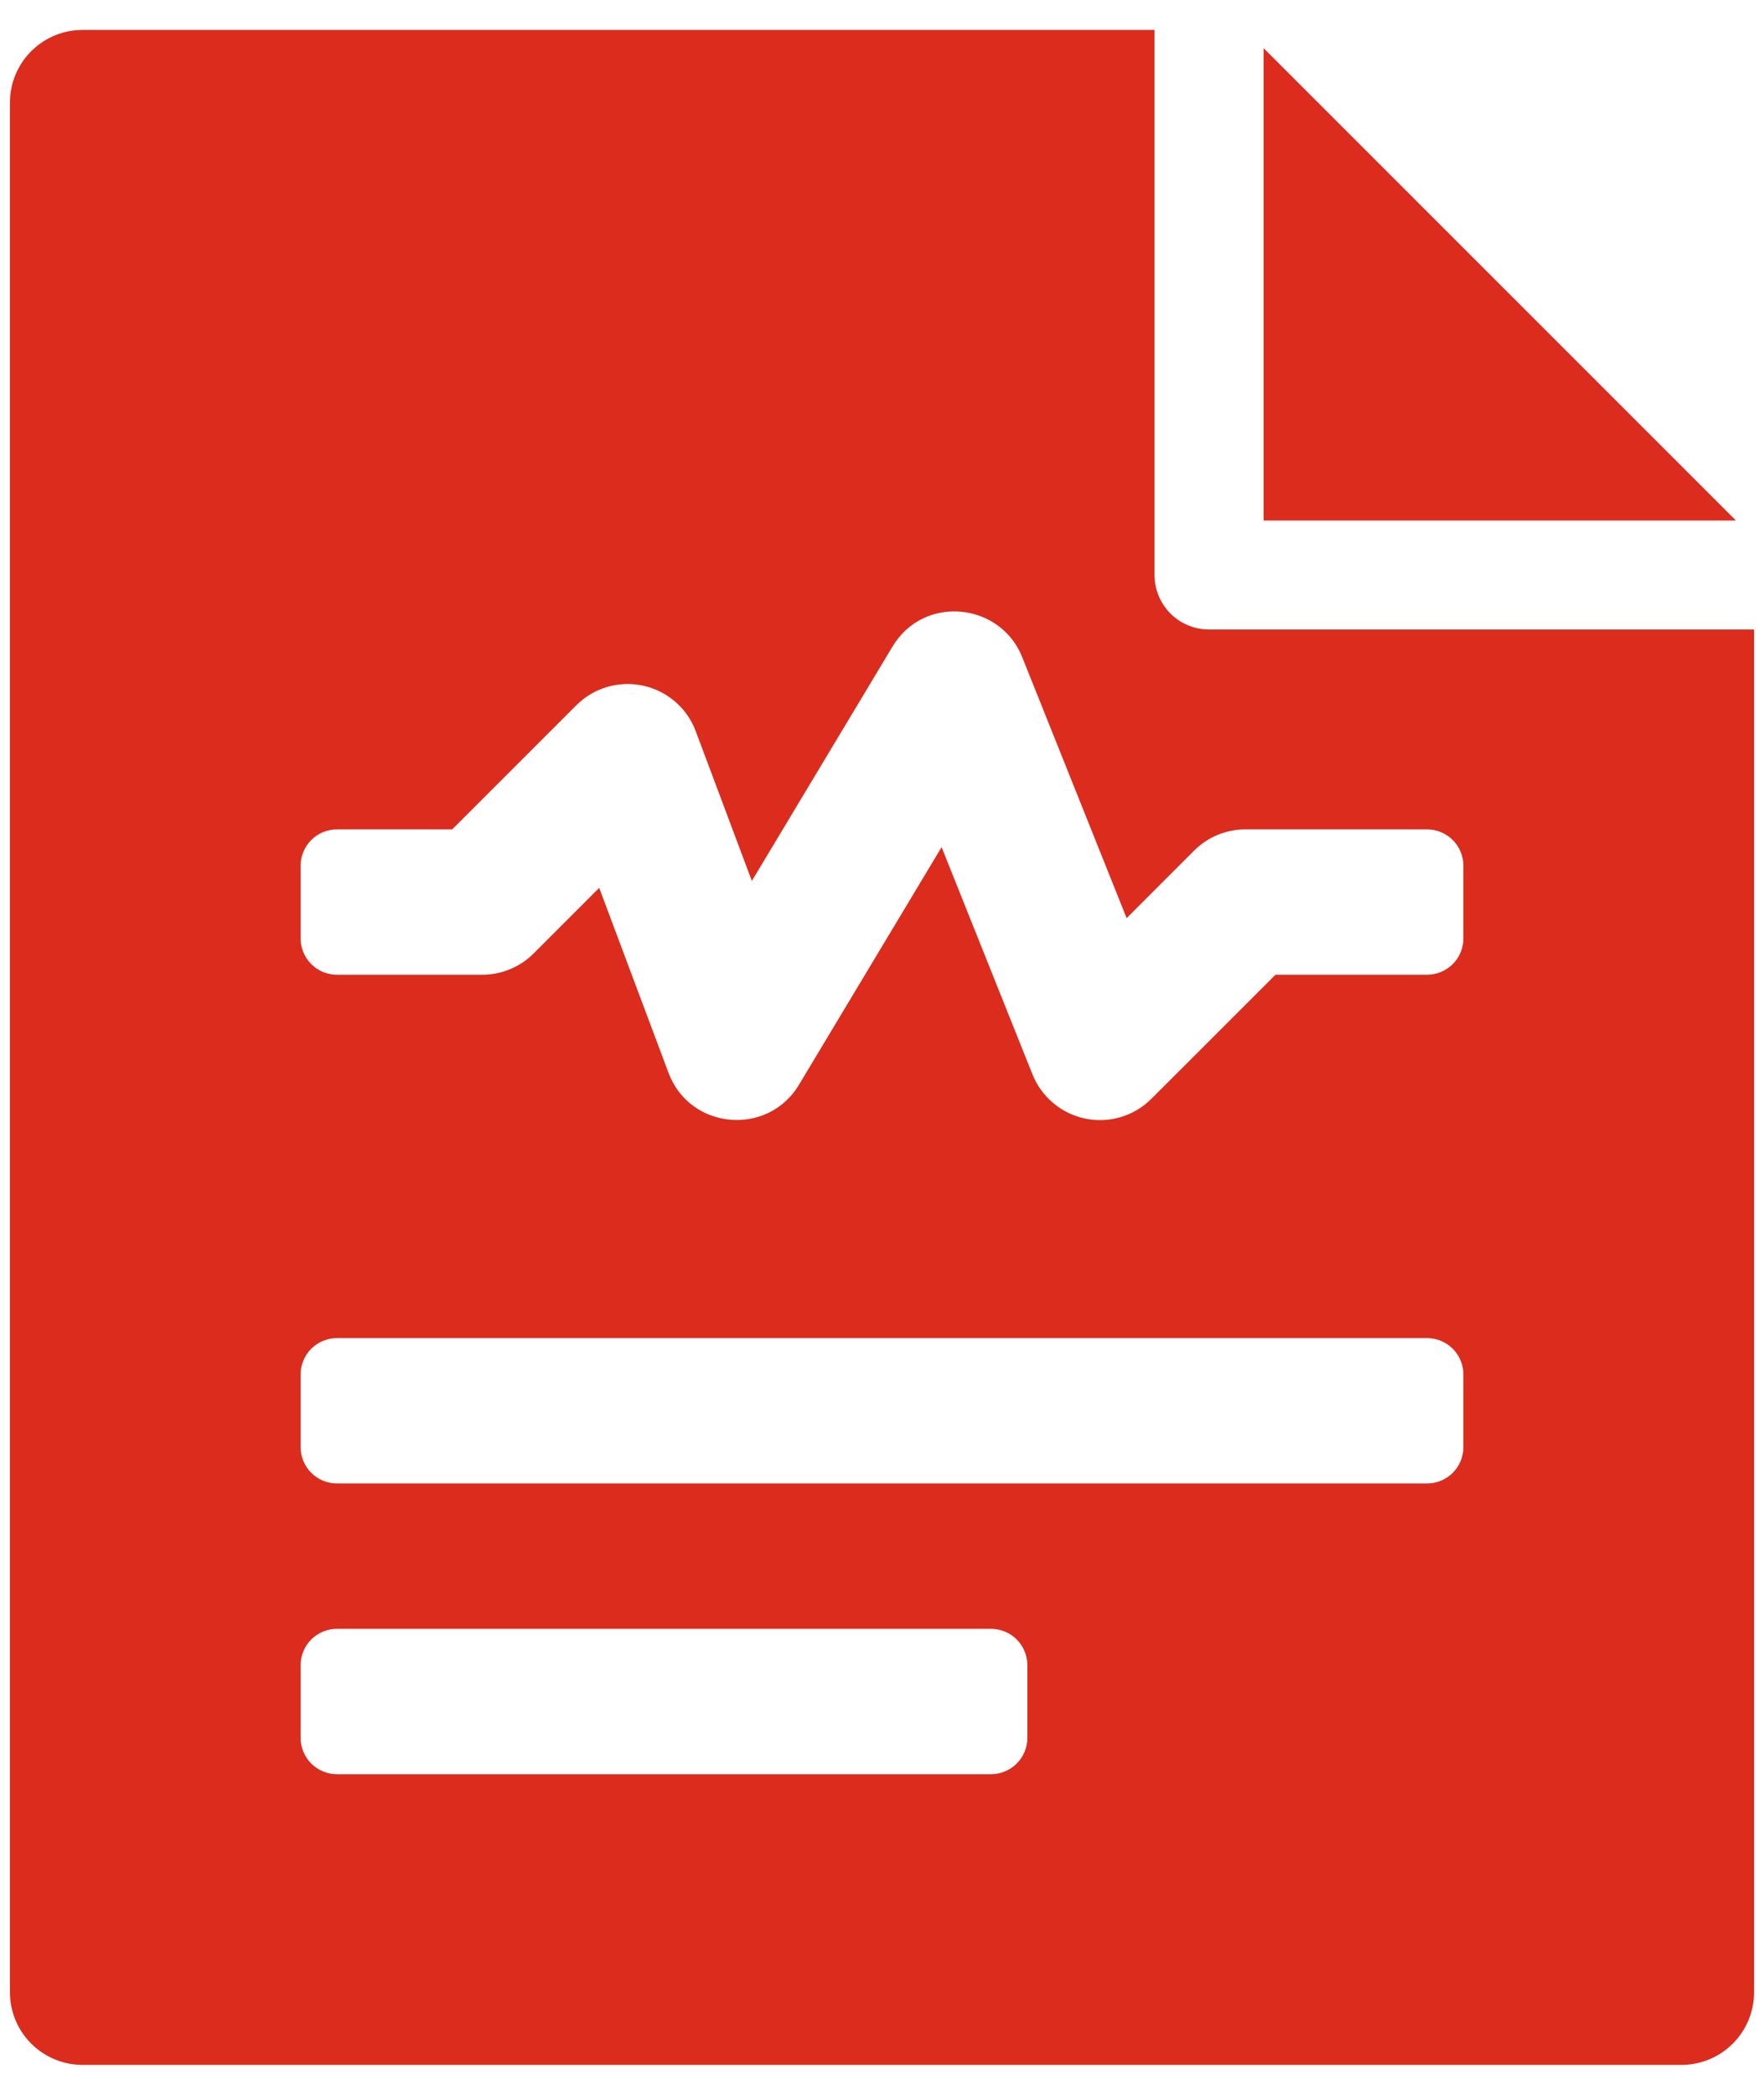
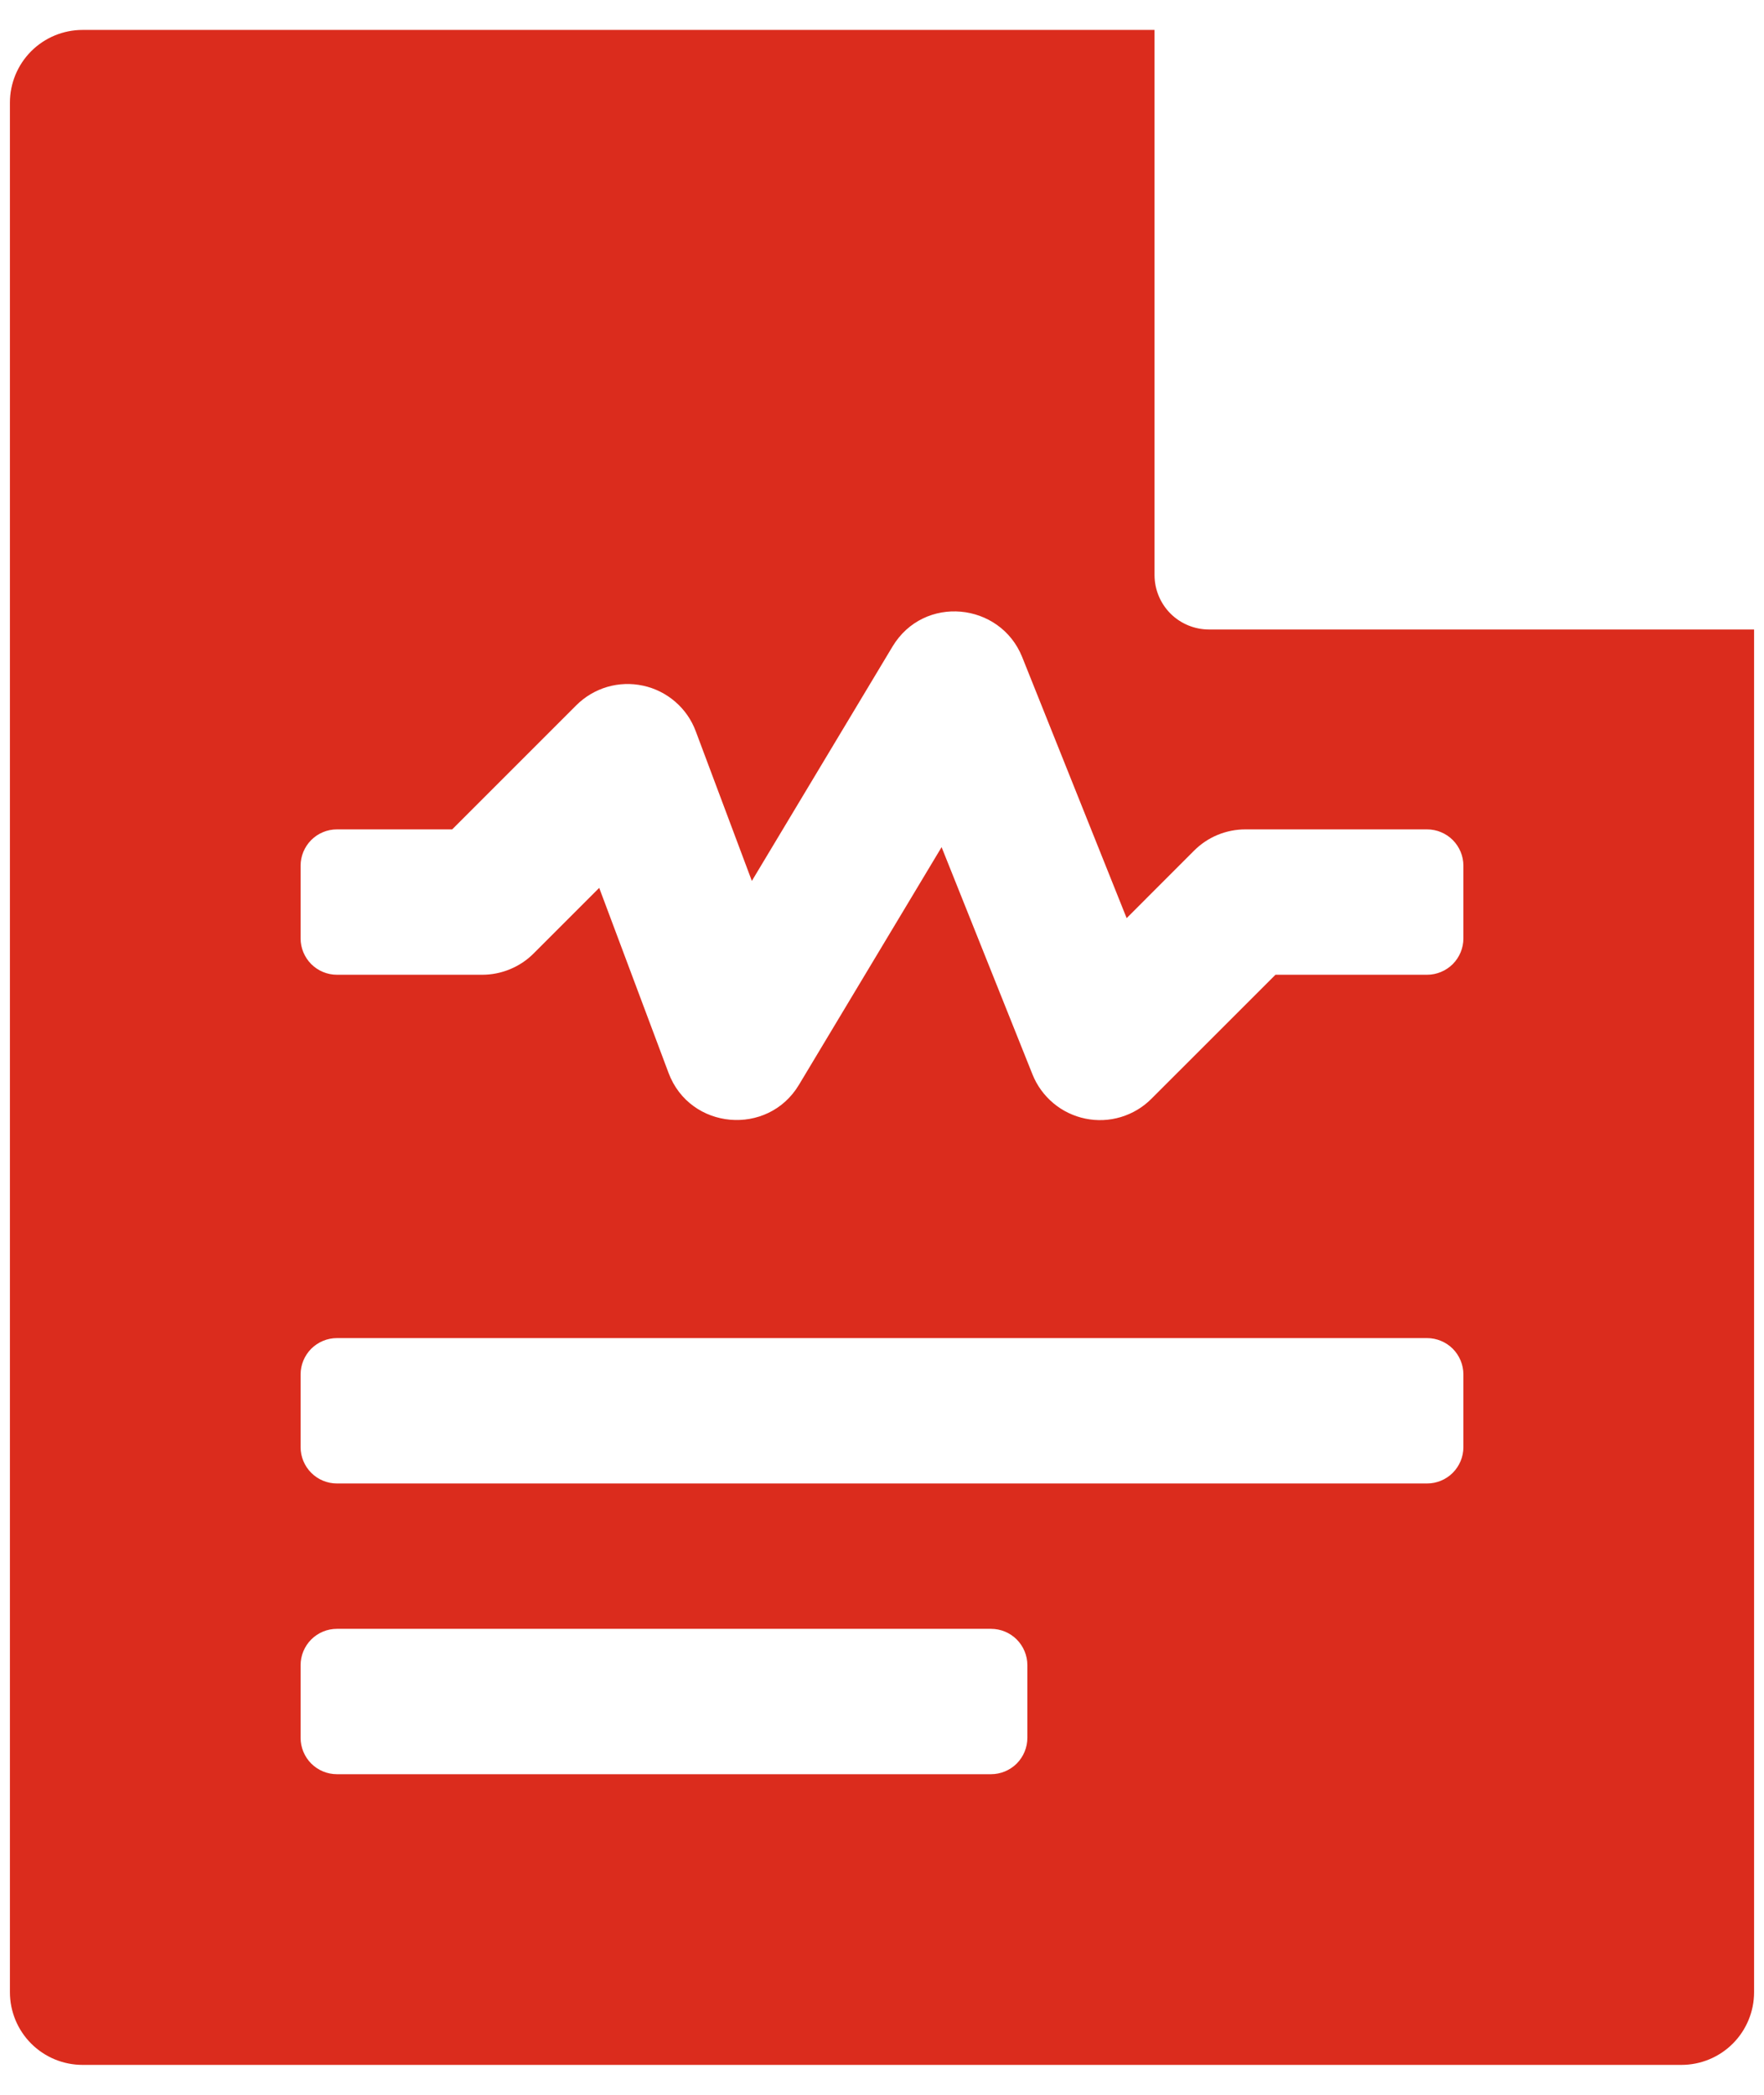
<svg xmlns="http://www.w3.org/2000/svg" width="32" height="38" viewBox="0 0 32 38" fill="none">
-   <path d="M31.491 9.442H22.922V0.873L31.491 9.442Z" fill="#DB2C1D" />
-   <path d="M21.933 11.419C21.67 11.419 21.419 11.315 21.233 11.13C21.048 10.944 20.944 10.693 20.944 10.431V0.543H1.498C1.148 0.543 0.813 0.682 0.566 0.929C0.319 1.176 0.18 1.512 0.18 1.861V36.139C0.18 36.488 0.319 36.824 0.566 37.071C0.813 37.318 1.148 37.457 1.498 37.457H30.502C30.852 37.457 31.187 37.318 31.434 37.071C31.681 36.824 31.82 36.488 31.82 36.139V11.419H21.933ZM17.977 32.184H6.112C5.937 32.184 5.77 32.114 5.646 31.991C5.523 31.867 5.453 31.699 5.453 31.524V30.206C5.453 30.031 5.523 29.864 5.646 29.74C5.77 29.616 5.937 29.547 6.112 29.547H17.977C18.152 29.547 18.32 29.616 18.444 29.74C18.567 29.864 18.637 30.031 18.637 30.206V31.524C18.637 31.699 18.567 31.867 18.444 31.991C18.32 32.114 18.152 32.184 17.977 32.184ZM25.888 26.91H6.112C5.937 26.91 5.77 26.841 5.646 26.717C5.523 26.593 5.453 26.426 5.453 26.251V24.933C5.453 24.758 5.523 24.59 5.646 24.466C5.77 24.343 5.937 24.273 6.112 24.273H25.888C26.062 24.273 26.23 24.343 26.354 24.466C26.477 24.59 26.547 24.758 26.547 24.933V26.251C26.547 26.426 26.477 26.593 26.354 26.717C26.23 26.841 26.062 26.91 25.888 26.91ZM25.888 17.682H23.138L20.887 19.932C20.733 20.087 20.543 20.2 20.334 20.263C20.125 20.326 19.904 20.336 19.69 20.292C19.476 20.248 19.276 20.152 19.109 20.012C18.942 19.872 18.811 19.693 18.73 19.49L17.081 15.367L14.493 19.679C13.93 20.618 12.517 20.499 12.128 19.463L10.87 16.106L9.681 17.295C9.559 17.418 9.413 17.515 9.253 17.581C9.093 17.648 8.921 17.682 8.748 17.682H6.112C5.937 17.682 5.77 17.612 5.646 17.489C5.523 17.365 5.453 17.197 5.453 17.023V15.704C5.453 15.529 5.523 15.362 5.646 15.238C5.77 15.114 5.937 15.045 6.112 15.045H8.203L10.454 12.794C10.61 12.638 10.802 12.524 11.014 12.461C11.226 12.399 11.45 12.391 11.665 12.438C11.881 12.484 12.082 12.585 12.249 12.729C12.416 12.873 12.544 13.057 12.621 13.264L13.639 15.98L16.189 11.731C16.758 10.781 18.144 10.925 18.543 11.919L20.438 16.655L21.661 15.431C21.783 15.309 21.928 15.211 22.088 15.145C22.248 15.079 22.419 15.045 22.592 15.045H25.888C26.062 15.045 26.23 15.114 26.354 15.238C26.477 15.362 26.547 15.529 26.547 15.704V17.023C26.547 17.197 26.477 17.365 26.354 17.489C26.23 17.612 26.062 17.682 25.888 17.682Z" fill="#DB2C1D" />
+   <path d="M21.933 11.419C21.67 11.419 21.419 11.315 21.233 11.13C21.048 10.944 20.944 10.693 20.944 10.431V0.543H1.498C1.148 0.543 0.813 0.682 0.566 0.929C0.319 1.176 0.18 1.512 0.18 1.861V36.139C0.18 36.488 0.319 36.824 0.566 37.071C0.813 37.318 1.148 37.457 1.498 37.457H30.502C30.852 37.457 31.187 37.318 31.434 37.071C31.681 36.824 31.82 36.488 31.82 36.139V11.419H21.933ZM17.977 32.184H6.112C5.937 32.184 5.77 32.114 5.646 31.991C5.523 31.867 5.453 31.699 5.453 31.524V30.206C5.453 30.031 5.523 29.864 5.646 29.74C5.77 29.616 5.937 29.547 6.112 29.547H17.977C18.152 29.547 18.32 29.616 18.444 29.74C18.567 29.864 18.637 30.031 18.637 30.206V31.524C18.637 31.699 18.567 31.867 18.444 31.991C18.32 32.114 18.152 32.184 17.977 32.184M25.888 26.91H6.112C5.937 26.91 5.77 26.841 5.646 26.717C5.523 26.593 5.453 26.426 5.453 26.251V24.933C5.453 24.758 5.523 24.59 5.646 24.466C5.77 24.343 5.937 24.273 6.112 24.273H25.888C26.062 24.273 26.23 24.343 26.354 24.466C26.477 24.59 26.547 24.758 26.547 24.933V26.251C26.547 26.426 26.477 26.593 26.354 26.717C26.23 26.841 26.062 26.91 25.888 26.91ZM25.888 17.682H23.138L20.887 19.932C20.733 20.087 20.543 20.2 20.334 20.263C20.125 20.326 19.904 20.336 19.69 20.292C19.476 20.248 19.276 20.152 19.109 20.012C18.942 19.872 18.811 19.693 18.73 19.49L17.081 15.367L14.493 19.679C13.93 20.618 12.517 20.499 12.128 19.463L10.87 16.106L9.681 17.295C9.559 17.418 9.413 17.515 9.253 17.581C9.093 17.648 8.921 17.682 8.748 17.682H6.112C5.937 17.682 5.77 17.612 5.646 17.489C5.523 17.365 5.453 17.197 5.453 17.023V15.704C5.453 15.529 5.523 15.362 5.646 15.238C5.77 15.114 5.937 15.045 6.112 15.045H8.203L10.454 12.794C10.61 12.638 10.802 12.524 11.014 12.461C11.226 12.399 11.45 12.391 11.665 12.438C11.881 12.484 12.082 12.585 12.249 12.729C12.416 12.873 12.544 13.057 12.621 13.264L13.639 15.98L16.189 11.731C16.758 10.781 18.144 10.925 18.543 11.919L20.438 16.655L21.661 15.431C21.783 15.309 21.928 15.211 22.088 15.145C22.248 15.079 22.419 15.045 22.592 15.045H25.888C26.062 15.045 26.23 15.114 26.354 15.238C26.477 15.362 26.547 15.529 26.547 15.704V17.023C26.547 17.197 26.477 17.365 26.354 17.489C26.23 17.612 26.062 17.682 25.888 17.682Z" fill="#DB2C1D" />
</svg>